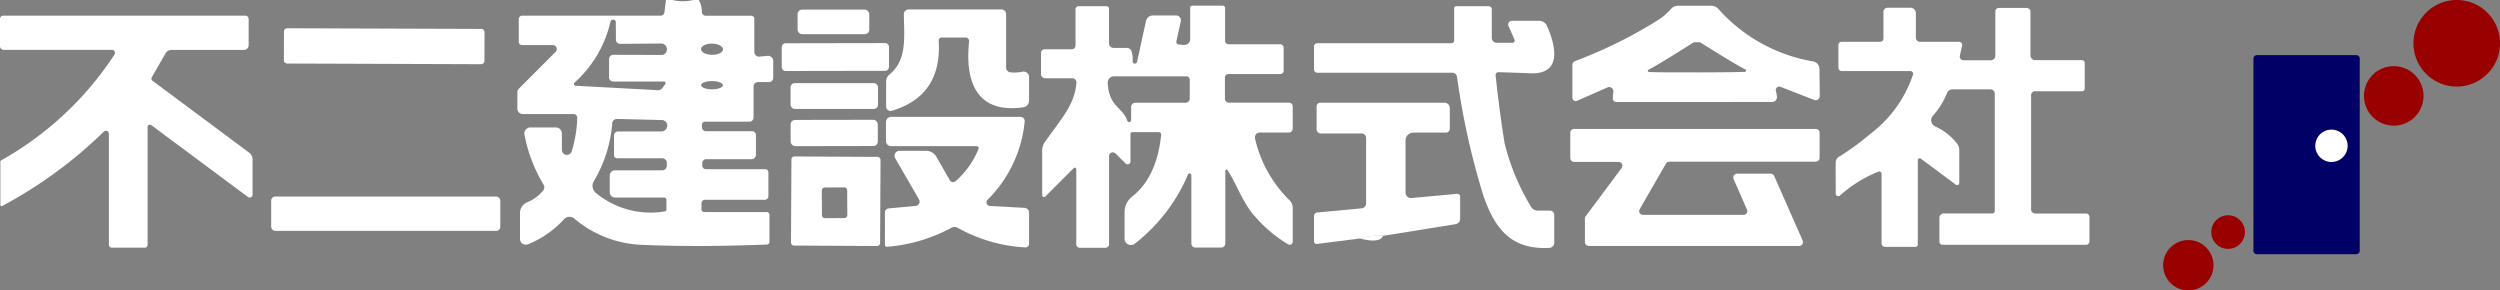
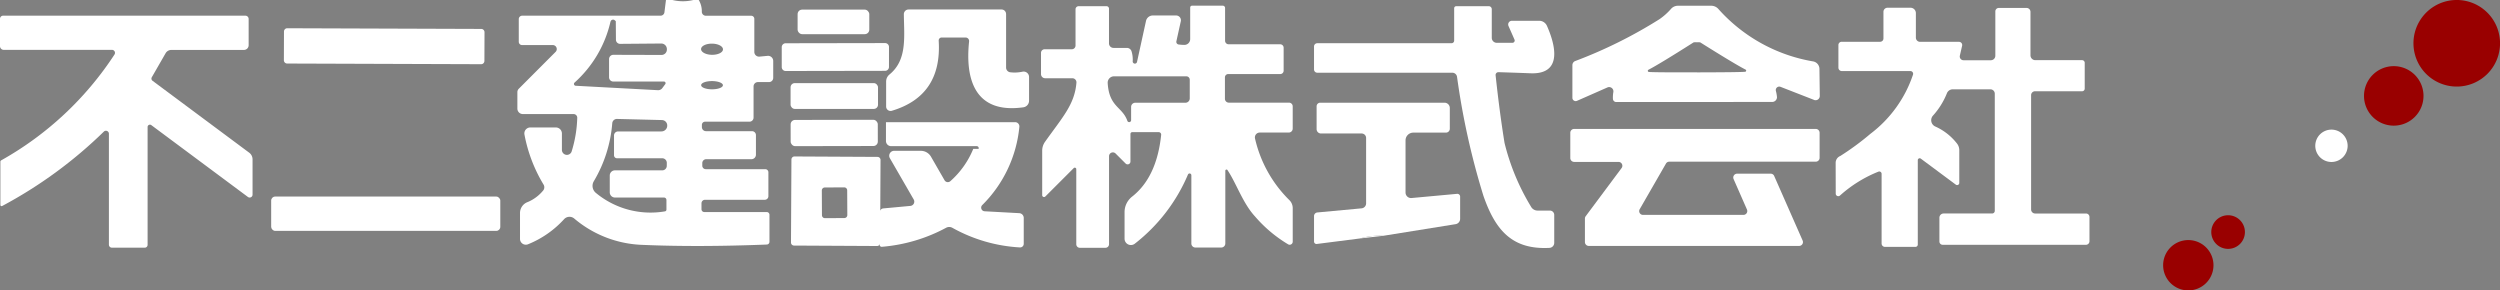
<svg xmlns="http://www.w3.org/2000/svg" width="282.44" height="32.81" viewBox="0 0 282.44 32.81">
  <rect x="0" y="0" width="282.44" height="32.81" fill="#808080" stroke="none" />
  <defs>
    <clipPath id="clip-path">
      <rect id="長方形_44471" data-name="長方形 44471" width="236.059" height="28.02" fill="#fff" />
    </clipPath>
    <clipPath id="clip-path-2">
      <rect id="長方形_44465" data-name="長方形 44465" width="38.058" height="32.81" fill="none" />
    </clipPath>
  </defs>
  <g id="グループ_30849" data-name="グループ 30849" transform="translate(-39 -35)">
    <g id="グループ_30763" data-name="グループ 30763" transform="translate(39 35)">
      <g id="グループ_30762" data-name="グループ 30762" transform="translate(0 0)" clip-path="url(#clip-path)">
        <path id="パス_329324" data-name="パス 329324" d="M197.653,33.818a7.8,7.8,0,0,0-2.623.3" transform="translate(-41.394 -7.176)" fill="#fff" stroke="#4d0000" stroke-miterlimit="10" stroke-width="0" />
        <path id="パス_329325" data-name="パス 329325" d="M91.72,0a4.994,4.994,0,0,0,2.363,0h.607a2.474,2.474,0,0,1,.347,1.339.459.459,0,0,0,.457.441h5.128a.35.35,0,0,1,.347.347V5.861a.534.534,0,0,0,.583.536l.914-.087a.582.582,0,0,1,.638.583v1.9a.476.476,0,0,1-.473.481h-1.26a.491.491,0,0,0-.488.488v3.521a.461.461,0,0,1-.465.465h-5.01a.36.36,0,0,0-.362.354v.252a.461.461,0,0,0,.465.465h5.2a.447.447,0,0,1,.441.449v2.206a.509.509,0,0,1-.5.512h-5.12a.44.44,0,0,0-.441.441v.291a.39.39,0,0,0,.394.394h6.72a.353.353,0,0,1,.354.354V22.16a.405.405,0,0,1-.4.41H95.4a.4.4,0,0,0-.4.394v.677a.318.318,0,0,0,.323.315h7.05a.309.309,0,0,1,.307.315v3.049a.311.311,0,0,1-.3.307q-7.787.307-14.022.039a12.57,12.57,0,0,1-7.736-2.978.83.83,0,0,0-1.134.063,11.151,11.151,0,0,1-4.1,2.852.656.656,0,0,1-.89-.614V24.066a1.317,1.317,0,0,1,.882-1.245,4.545,4.545,0,0,0,1.709-1.268.582.582,0,0,0,.063-.709A16.9,16.9,0,0,1,75,15.2a.673.673,0,0,1,.654-.8h2.9a.683.683,0,0,1,.677.677v1.851a.565.565,0,0,0,1.095.2,14.087,14.087,0,0,0,.638-3.8.414.414,0,0,0-.41-.441H74.822a.619.619,0,0,1-.622-.622V10.414a.554.554,0,0,1,.173-.4l4.144-4.151a.452.452,0,0,0-.315-.772H74.728a.37.37,0,0,1-.37-.37V2.158a.387.387,0,0,1,.386-.386H90.373a.437.437,0,0,0,.441-.386L90.987,0Zm-7,2.442a13.158,13.158,0,0,1-4.057,6.885.207.207,0,0,0,.118.362l9.3.5a.583.583,0,0,0,.488-.228l.339-.457a.182.182,0,0,0-.142-.291H85.04a.477.477,0,0,1-.481-.481V6.68a.484.484,0,0,1,.481-.488l5.428.016a.608.608,0,0,0,.622-.638V5.538a.632.632,0,0,0-.638-.622L85.8,4.955a.469.469,0,0,1-.465-.457l-.016-2.064a.077.077,0,0,0-.032-.071l-.134-.11a.293.293,0,0,0-.425.189m12.7,3.139c.008-.351-.544-.642-1.227-.65s-1.239.26-1.247.611.544.642,1.227.65,1.239-.26,1.247-.611m-.008,4.047c0-.254-.551-.467-1.228-.467s-1.23.2-1.23.462.551.467,1.228.467,1.23-.2,1.23-.462M91.082,18.4a.518.518,0,0,0-.512-.52H85.457a.336.336,0,0,1-.339-.339V15.306a.457.457,0,0,1,.457-.457h4.9a.659.659,0,0,0,.654-.6v-.024a.614.614,0,0,0-.6-.662l-5.073-.126a.526.526,0,0,0-.536.481,15.107,15.107,0,0,1-2.088,6.562,1.027,1.027,0,0,0,.221,1.3,9.682,9.682,0,0,0,7.815,2.1.2.2,0,0,0,.173-.2V22.593a.279.279,0,0,0-.276-.276H85.229a.588.588,0,0,1-.591-.583V19.828a.582.582,0,0,1,.583-.583h5.357a.508.508,0,0,0,.5-.5Z" transform="translate(-15.749 0)" fill="#fff" />
        <path id="パス_329326" data-name="パス 329326" d="M170.362,19.385a.134.134,0,0,0-.244.079v8.208a.461.461,0,0,1-.465.465h-2.923a.454.454,0,0,1-.449-.449V19.976a.2.2,0,0,0-.386-.079,19.573,19.573,0,0,1-5.995,7.8.717.717,0,0,1-1.166-.559v-3a2.228,2.228,0,0,1,.859-1.757q2.777-2.186,3.277-6.972a.278.278,0,0,0-.276-.307H159.6a.2.2,0,0,0-.2.2v3.12a.319.319,0,0,1-.544.228l-1.134-1.134a.433.433,0,0,0-.741.307v9.934a.407.407,0,0,1-.41.41h-2.891a.4.4,0,0,1-.4-.4V19.291a.17.17,0,0,0-.291-.126l-3.206,3.206a.207.207,0,0,1-.354-.15V17.2a1.733,1.733,0,0,1,.315-1c1.962-2.765,3.356-4.222,3.553-6.688a.462.462,0,0,0-.457-.5h-3.072a.467.467,0,0,1-.473-.465v-2.4a.407.407,0,0,1,.41-.41h3.072a.42.42,0,0,0,.418-.418v-4.1a.35.35,0,0,1,.347-.347H156.7a.279.279,0,0,1,.276.276V5.072a.509.509,0,0,0,.5.512H159a.549.549,0,0,1,.52.378,3.144,3.144,0,0,1,.134,1.142.247.247,0,0,0,.488.063l1.016-4.632a.785.785,0,0,1,.772-.614h2.631a.539.539,0,0,1,.528.654l-.5,2.261a.3.3,0,0,0,.252.362,5.517,5.517,0,0,0,.638.047.657.657,0,0,0,.67-.662V1.015a.209.209,0,0,1,.2-.2h3.49a.256.256,0,0,1,.252.26v3.7a.4.4,0,0,0,.4.4h5.829a.387.387,0,0,1,.386.386v2.6a.38.38,0,0,1-.386.378h-5.877a.372.372,0,0,0-.37.378v2.418a.439.439,0,0,0,.441.433h6.8a.42.42,0,0,1,.417.418v2.521a.447.447,0,0,1-.449.441H174a.548.548,0,0,0-.528.67,14.22,14.22,0,0,0,3.891,6.972,1.27,1.27,0,0,1,.37.9v3.789a.346.346,0,0,1-.5.307,15.222,15.222,0,0,1-3.773-3.175c-1.371-1.489-2.127-3.8-3.1-5.223M159.05,13.824a.219.219,0,0,0,.425-.071v-1.5a.467.467,0,0,1,.465-.473H165.6a.494.494,0,0,0,.5-.5v-2.1a.387.387,0,0,0-.386-.386h-8.169a.719.719,0,0,0-.717.756c.165,2.741,1.654,2.663,2.221,4.27" transform="translate(-31.686 -0.172)" fill="#fff" />
        <path id="パス_329327" data-name="パス 329327" d="M188.82,5.073h15.156a.3.3,0,0,0,.307-.307V1.126a.23.23,0,0,1,.228-.236H208.2a.335.335,0,0,1,.331.339v3.23a.565.565,0,0,0,.567.567h1.765a.258.258,0,0,0,.236-.362l-.677-1.536a.419.419,0,0,1,.378-.591h3.088a.958.958,0,0,1,.874.567c.922,2.072,1.859,5.506-1.843,5.365-1.615-.063-2.82-.1-3.632-.126a.319.319,0,0,0-.323.354c.291,2.7.622,5.246,1.008,7.633a25.547,25.547,0,0,0,2.993,7.208.839.839,0,0,0,.74.441H215.1a.491.491,0,0,1,.488.488v3.159a.569.569,0,0,1-.536.567c-4.215.221-6.105-1.985-7.46-5.869a84.124,84.124,0,0,1-2.986-13.463.541.541,0,0,0-.536-.457H188.812a.367.367,0,0,1-.362-.362V5.435a.368.368,0,0,1,.37-.362" transform="translate(-39.997 -0.189)" fill="#fff" />
        <path id="パス_329328" data-name="パス 329328" d="M252.814,11.463l-3.8-1.481a.393.393,0,0,0-.52.457,3.926,3.926,0,0,1,.126.733.545.545,0,0,1-.544.52l-17.614.008a.375.375,0,0,1-.378-.362,3.471,3.471,0,0,1,.047-.748.483.483,0,0,0-.67-.536l-3.435,1.512a.37.37,0,0,1-.52-.339v-3.7a.5.5,0,0,1,.315-.457,52.451,52.451,0,0,0,9.532-4.734,7.1,7.1,0,0,0,1.316-1.182,1.041,1.041,0,0,1,.772-.331h3.75a1.078,1.078,0,0,1,.811.37,18.472,18.472,0,0,0,10.729,5.924.868.868,0,0,1,.685.851l.039,3.049a.476.476,0,0,1-.646.449M239.587,8.351q5.022-.012,5.443-.071a.13.13,0,0,0,.039-.244c-.819-.418-2.529-1.449-5.128-3.08a2.741,2.741,0,0,0-.362-.008,2.917,2.917,0,0,0-.37.008q-3.888,2.47-5.113,3.1a.13.13,0,0,0,.039.244c.284.039,2.1.055,5.451.047" transform="translate(-47.863 -0.174)" fill="#fff" />
        <path id="パス_329329" data-name="パス 329329" d="M276.841,21.1l-3.955-2.938a.215.215,0,0,0-.347.173v9.532a.262.262,0,0,1-.26.26h-3.45a.38.38,0,0,1-.378-.386v-7.87a.262.262,0,0,0-.354-.244,14.543,14.543,0,0,0-4.348,2.7.289.289,0,0,1-.481-.213l-.008-3.474a.834.834,0,0,1,.52-.78,29.861,29.861,0,0,0,3.4-2.5A13.889,13.889,0,0,0,272,8.665a.309.309,0,0,0-.291-.4h-7.752a.387.387,0,0,1-.386-.386V5.317a.368.368,0,0,1,.37-.362h4.348a.37.37,0,0,0,.37-.37V1.575a.461.461,0,0,1,.465-.465h2.592a.609.609,0,0,1,.607.614V4.489a.474.474,0,0,0,.473.473h4.4a.362.362,0,0,1,.354.433L277.29,6.53a.423.423,0,0,0,.41.512h3.1a.509.509,0,0,0,.5-.512V1.52a.388.388,0,0,1,.394-.386h3.135a.44.44,0,0,1,.441.441V6.482a.548.548,0,0,0,.551.551h5.286a.3.3,0,0,1,.291.291V10.24a.3.3,0,0,1-.307.307h-5.309a.44.44,0,0,0-.441.441V23.9a.457.457,0,0,0,.457.457h5.743a.39.39,0,0,1,.394.394v2.741a.4.4,0,0,1-.4.4H275.352a.37.37,0,0,1-.37-.37V24.829a.474.474,0,0,1,.473-.473h5.475a.3.3,0,0,0,.307-.307V10.815a.491.491,0,0,0-.488-.488h-4.254a.71.71,0,0,0-.67.457,8.421,8.421,0,0,1-1.576,2.521.777.777,0,0,0,.244,1.213,6.42,6.42,0,0,1,2.513,1.985,1.233,1.233,0,0,1,.221.7V20.9a.244.244,0,0,1-.386.2" transform="translate(-55.875 -0.236)" fill="#fff" />
        <rect id="長方形_44466" data-name="長方形 44466" width="8.098" height="2.773" rx="0.51" transform="translate(90.111 1.087)" fill="#fff" />
        <path id="パス_329330" data-name="パス 329330" d="M140.639,1.874V7.916a.537.537,0,0,0,.5.544,4.188,4.188,0,0,0,1.323-.063.615.615,0,0,1,.772.591v2.686a.753.753,0,0,1-.646.74c-5.467.764-6.586-3.143-6.129-7.452a.4.4,0,0,0-.394-.433h-2.71a.333.333,0,0,0-.331.354q.39,6.227-5.3,7.925a.5.5,0,0,1-.638-.473V9.5a1.023,1.023,0,0,1,.386-.8c2-1.639,1.646-4.2,1.615-6.8a.53.53,0,0,1,.528-.536h10.509a.509.509,0,0,1,.512.5" transform="translate(-26.974 -0.291)" fill="#fff" />
        <path id="パス_329331" data-name="パス 329331" d="M17.1,14.618a.264.264,0,0,0-.425.2V28.136a.318.318,0,0,1-.315.323H12.643a.336.336,0,0,1-.339-.339V15.587a.336.336,0,0,0-.575-.236,50.3,50.3,0,0,1-11.485,8.4.134.134,0,0,1-.2-.118V18.753a.184.184,0,0,1,.1-.165A36.71,36.71,0,0,0,12.935,6.638a.341.341,0,0,0-.284-.528H.418A.42.42,0,0,1,0,5.692V2.6A.351.351,0,0,1,.347,2.25H27.729a.367.367,0,0,1,.362.362v2.97a.531.531,0,0,1-.536.536h-8.2a.754.754,0,0,0-.638.362L17.149,9.206a.305.305,0,0,0,.079.394l10.918,8.122a.937.937,0,0,1,.386.756v3.994a.326.326,0,0,1-.52.26Z" transform="translate(0 -0.478)" fill="#fff" />
        <path id="長方形_44467" data-name="長方形 44467" d="M.37,0H3.616a.37.37,0,0,1,.37.37V22.285a.371.371,0,0,1-.371.371H.37a.37.37,0,0,1-.37-.37V.37A.37.37,0,0,1,.37,0Z" transform="translate(32.07 7.176) rotate(-89.8)" fill="#fff" />
        <path id="パス_329332" data-name="パス 329332" d="M124.227,8.871a.44.44,0,0,1-.44.442l-11.233.02a.441.441,0,0,1-.442-.44l0-2.253a.442.442,0,0,1,.441-.442l11.233-.02a.44.44,0,0,1,.443.44Z" transform="translate(-23.794 -1.311)" fill="#fff" />
        <rect id="長方形_44468" data-name="長方形 44468" width="9.878" height="2.915" rx="0.47" transform="translate(89.316 9.39)" fill="#fff" />
        <path id="パス_329333" data-name="パス 329333" d="M196.257,29.768a7.8,7.8,0,0,0-2.623.3l-4.868.622a.28.28,0,0,1-.315-.276V27.539a.412.412,0,0,1,.378-.41l4.994-.465a.566.566,0,0,0,.512-.567V18.708a.508.508,0,0,0-.5-.5h-4.593a.494.494,0,0,1-.5-.5V15.14a.407.407,0,0,1,.41-.41H203.2a.6.6,0,0,1,.591.6v2.34a.44.44,0,0,1-.441.441h-3.687a.877.877,0,0,0-.874.874v5.892a.625.625,0,0,0,.685.622l5.136-.473a.315.315,0,0,1,.347.315v2.505a.611.611,0,0,1-.52.607Z" transform="translate(-39.997 -3.127)" fill="#fff" />
-         <path id="パス_329334" data-name="パス 329334" d="M137.49,20.376a.222.222,0,0,0-.213-.307h-9.666a.582.582,0,0,1-.583-.583V17.359a.6.6,0,0,1,.6-.6h14.589a.481.481,0,0,1,.481.544,14.375,14.375,0,0,1-4.191,8.823.41.41,0,0,0,.26.7l3.915.213a.539.539,0,0,1,.512.544V31.1a.408.408,0,0,1-.433.41,17.627,17.627,0,0,1-7.625-2.214.732.732,0,0,0-.709-.008,18.409,18.409,0,0,1-7.263,2.151.23.23,0,0,1-.252-.228V27.56a.461.461,0,0,1,.418-.457l3.064-.284a.486.486,0,0,0,.37-.725l-2.694-4.664a.558.558,0,0,1,.481-.835h3.017a1.336,1.336,0,0,1,1.142.654l1.536,2.67a.427.427,0,0,0,.662.1,9.77,9.77,0,0,0,2.584-3.647" transform="translate(-26.936 -3.557)" fill="#fff" />
+         <path id="パス_329334" data-name="パス 329334" d="M137.49,20.376a.222.222,0,0,0-.213-.307h-9.666a.582.582,0,0,1-.583-.583V17.359h14.589a.481.481,0,0,1,.481.544,14.375,14.375,0,0,1-4.191,8.823.41.41,0,0,0,.26.7l3.915.213a.539.539,0,0,1,.512.544V31.1a.408.408,0,0,1-.433.41,17.627,17.627,0,0,1-7.625-2.214.732.732,0,0,0-.709-.008,18.409,18.409,0,0,1-7.263,2.151.23.23,0,0,1-.252-.228V27.56a.461.461,0,0,1,.418-.457l3.064-.284a.486.486,0,0,0,.37-.725l-2.694-4.664a.558.558,0,0,1,.481-.835h3.017a1.336,1.336,0,0,1,1.142.654l1.536,2.67a.427.427,0,0,0,.662.1,9.77,9.77,0,0,0,2.584-3.647" transform="translate(-26.936 -3.557)" fill="#fff" />
        <rect id="長方形_44469" data-name="長方形 44469" width="9.847" height="2.962" rx="0.5" transform="translate(89.321 13.55) rotate(-0.1)" fill="#fff" />
        <path id="パス_329335" data-name="パス 329335" d="M236.008,22.413l-2.962,5.144a.428.428,0,0,0,.37.646h11.352a.434.434,0,0,0,.394-.607l-1.512-3.442a.434.434,0,0,1,.394-.607h3.8a.422.422,0,0,1,.394.26l3.214,7.295a.434.434,0,0,1-.394.607H227.288a.437.437,0,0,1-.433-.433V28.613a.447.447,0,0,1,.087-.26L231,22.909a.435.435,0,0,0-.354-.693h-5.01a.437.437,0,0,1-.433-.433v-2.86a.437.437,0,0,1,.433-.433h27.3a.437.437,0,0,1,.433.433v2.836a.437.437,0,0,1-.433.433H236.386a.424.424,0,0,0-.378.221" transform="translate(-47.797 -3.925)" fill="#fff" />
        <path id="パス_329336" data-name="パス 329336" d="M123.507,32.21a.345.345,0,0,1-.348.345l-9.374-.05a.344.344,0,0,1-.345-.348l.05-9.374a.344.344,0,0,1,.348-.345l9.374.05a.344.344,0,0,1,.344.348Zm-3.717-5.942a.335.335,0,0,0-.34-.337l-2.19.012a.338.338,0,0,0-.337.34l.015,2.789a.333.333,0,0,0,.34.337l2.19-.012a.337.337,0,0,0,.336-.34Z" transform="translate(-24.077 -4.762)" fill="#fff" />
        <rect id="長方形_44470" data-name="長方形 44470" width="25.886" height="3.876" rx="0.45" transform="translate(30.636 22.207)" fill="#fff" />
-         <path id="パス_329337" data-name="パス 329337" d="M197.653,33.818c-.26.591-1.134.685-2.623.3a7.8,7.8,0,0,1,2.623-.3" transform="translate(-41.394 -7.176)" fill="#fff" />
      </g>
    </g>
    <g id="グループ_30761" data-name="グループ 30761" transform="translate(283.382 35)">
      <g id="グループ_30760" data-name="グループ 30760" transform="translate(0 0)" clip-path="url(#clip-path-2)">
-         <path id="パス_329318" data-name="パス 329318" d="M24.567,30.4H13.344a.394.394,0,0,1-.394-.394V8.3a.394.394,0,0,1,.394-.394H24.567a.394.394,0,0,1,.394.394v21.7a.394.394,0,0,1-.394.394" transform="translate(-2.749 -1.679)" fill="#006" />
        <path id="パス_329319" data-name="パス 329319" d="M0,37.274a2.844,2.844,0,1,1,2.844,2.844A2.844,2.844,0,0,1,0,37.274" transform="translate(0 -7.308)" fill="#900" />
        <path id="パス_329320" data-name="パス 329320" d="M6.906,32.768a1.9,1.9,0,1,1,1.9,1.9,1.9,1.9,0,0,1-1.9-1.9" transform="translate(-1.466 -6.551)" fill="#900" />
        <path id="パス_329321" data-name="パス 329321" d="M35.9,4.89a4.891,4.891,0,1,1,4.89,4.89A4.89,4.89,0,0,1,35.9,4.89" transform="translate(-7.619 0)" fill="#900" />
        <path id="パス_329322" data-name="パス 329322" d="M28.809,12.848a3.361,3.361,0,1,1,3.361,3.361,3.361,3.361,0,0,1-3.361-3.361" transform="translate(-6.115 -2.014)" fill="#900" />
        <path id="パス_329323" data-name="パス 329323" d="M21.82,20.418a1.828,1.828,0,1,1,1.828,1.828,1.828,1.828,0,0,1-1.828-1.828" transform="translate(-4.631 -3.946)" fill="#fff" />
      </g>
    </g>
  </g>
</svg>